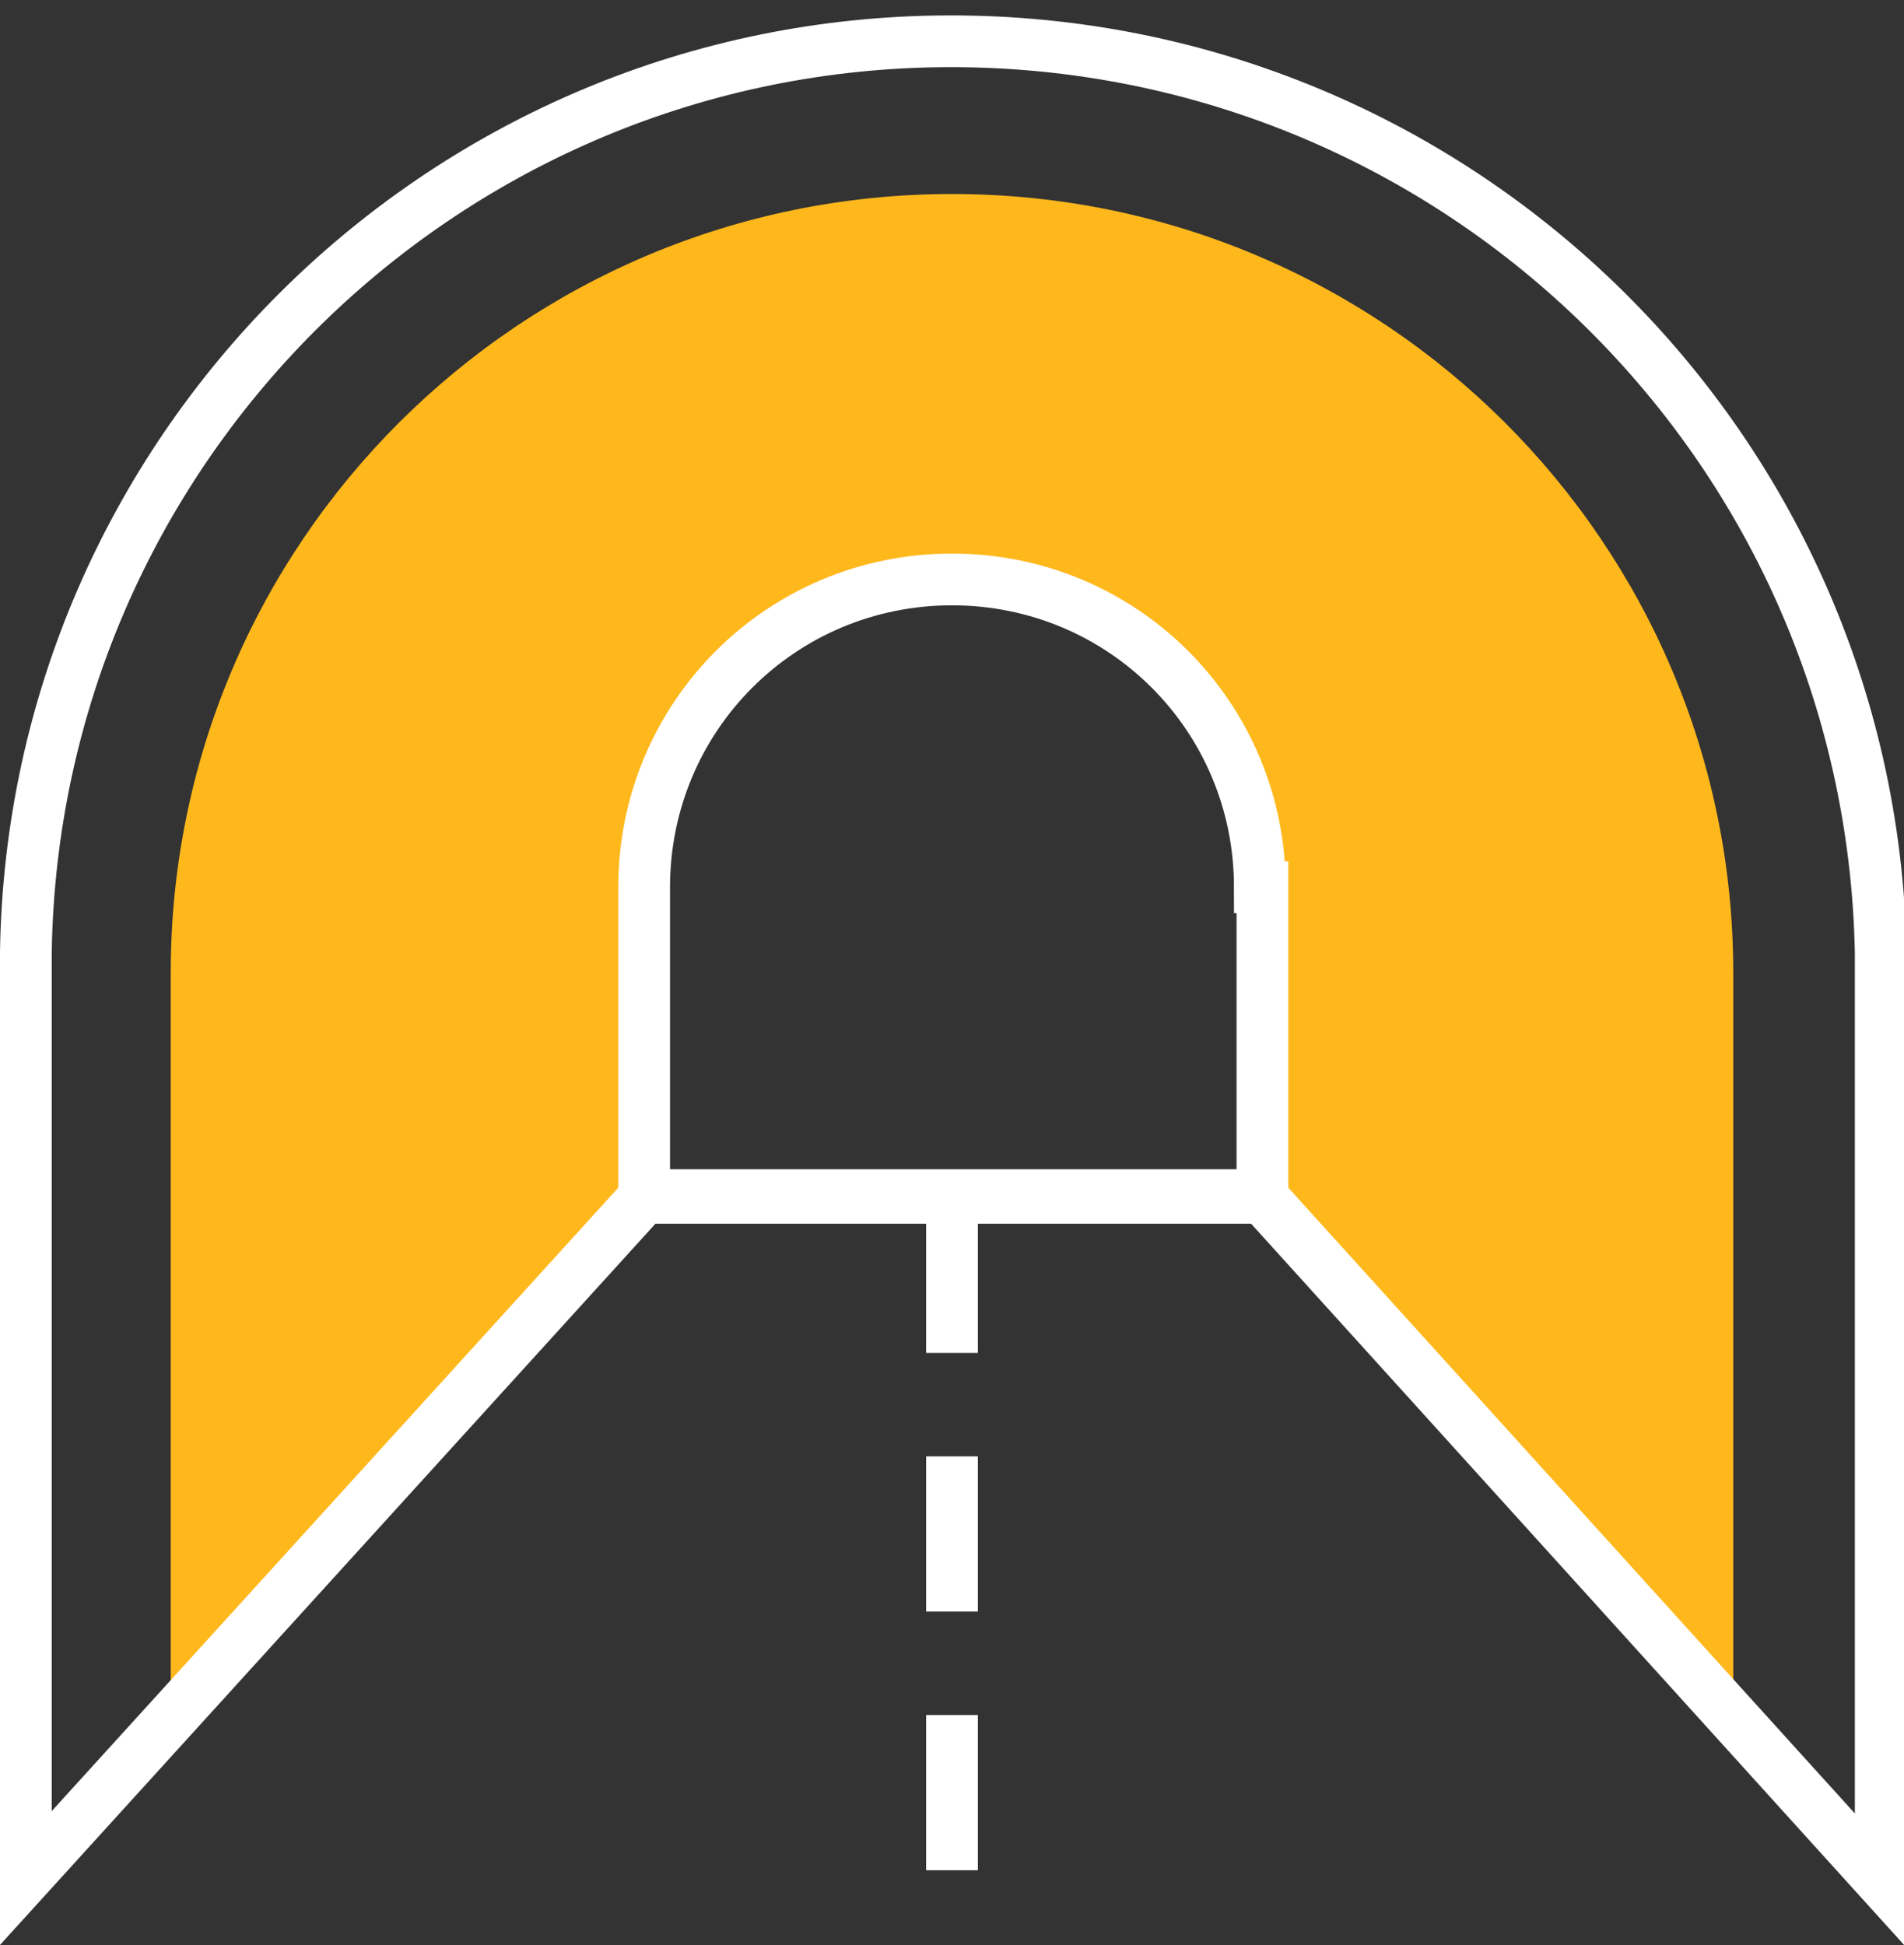
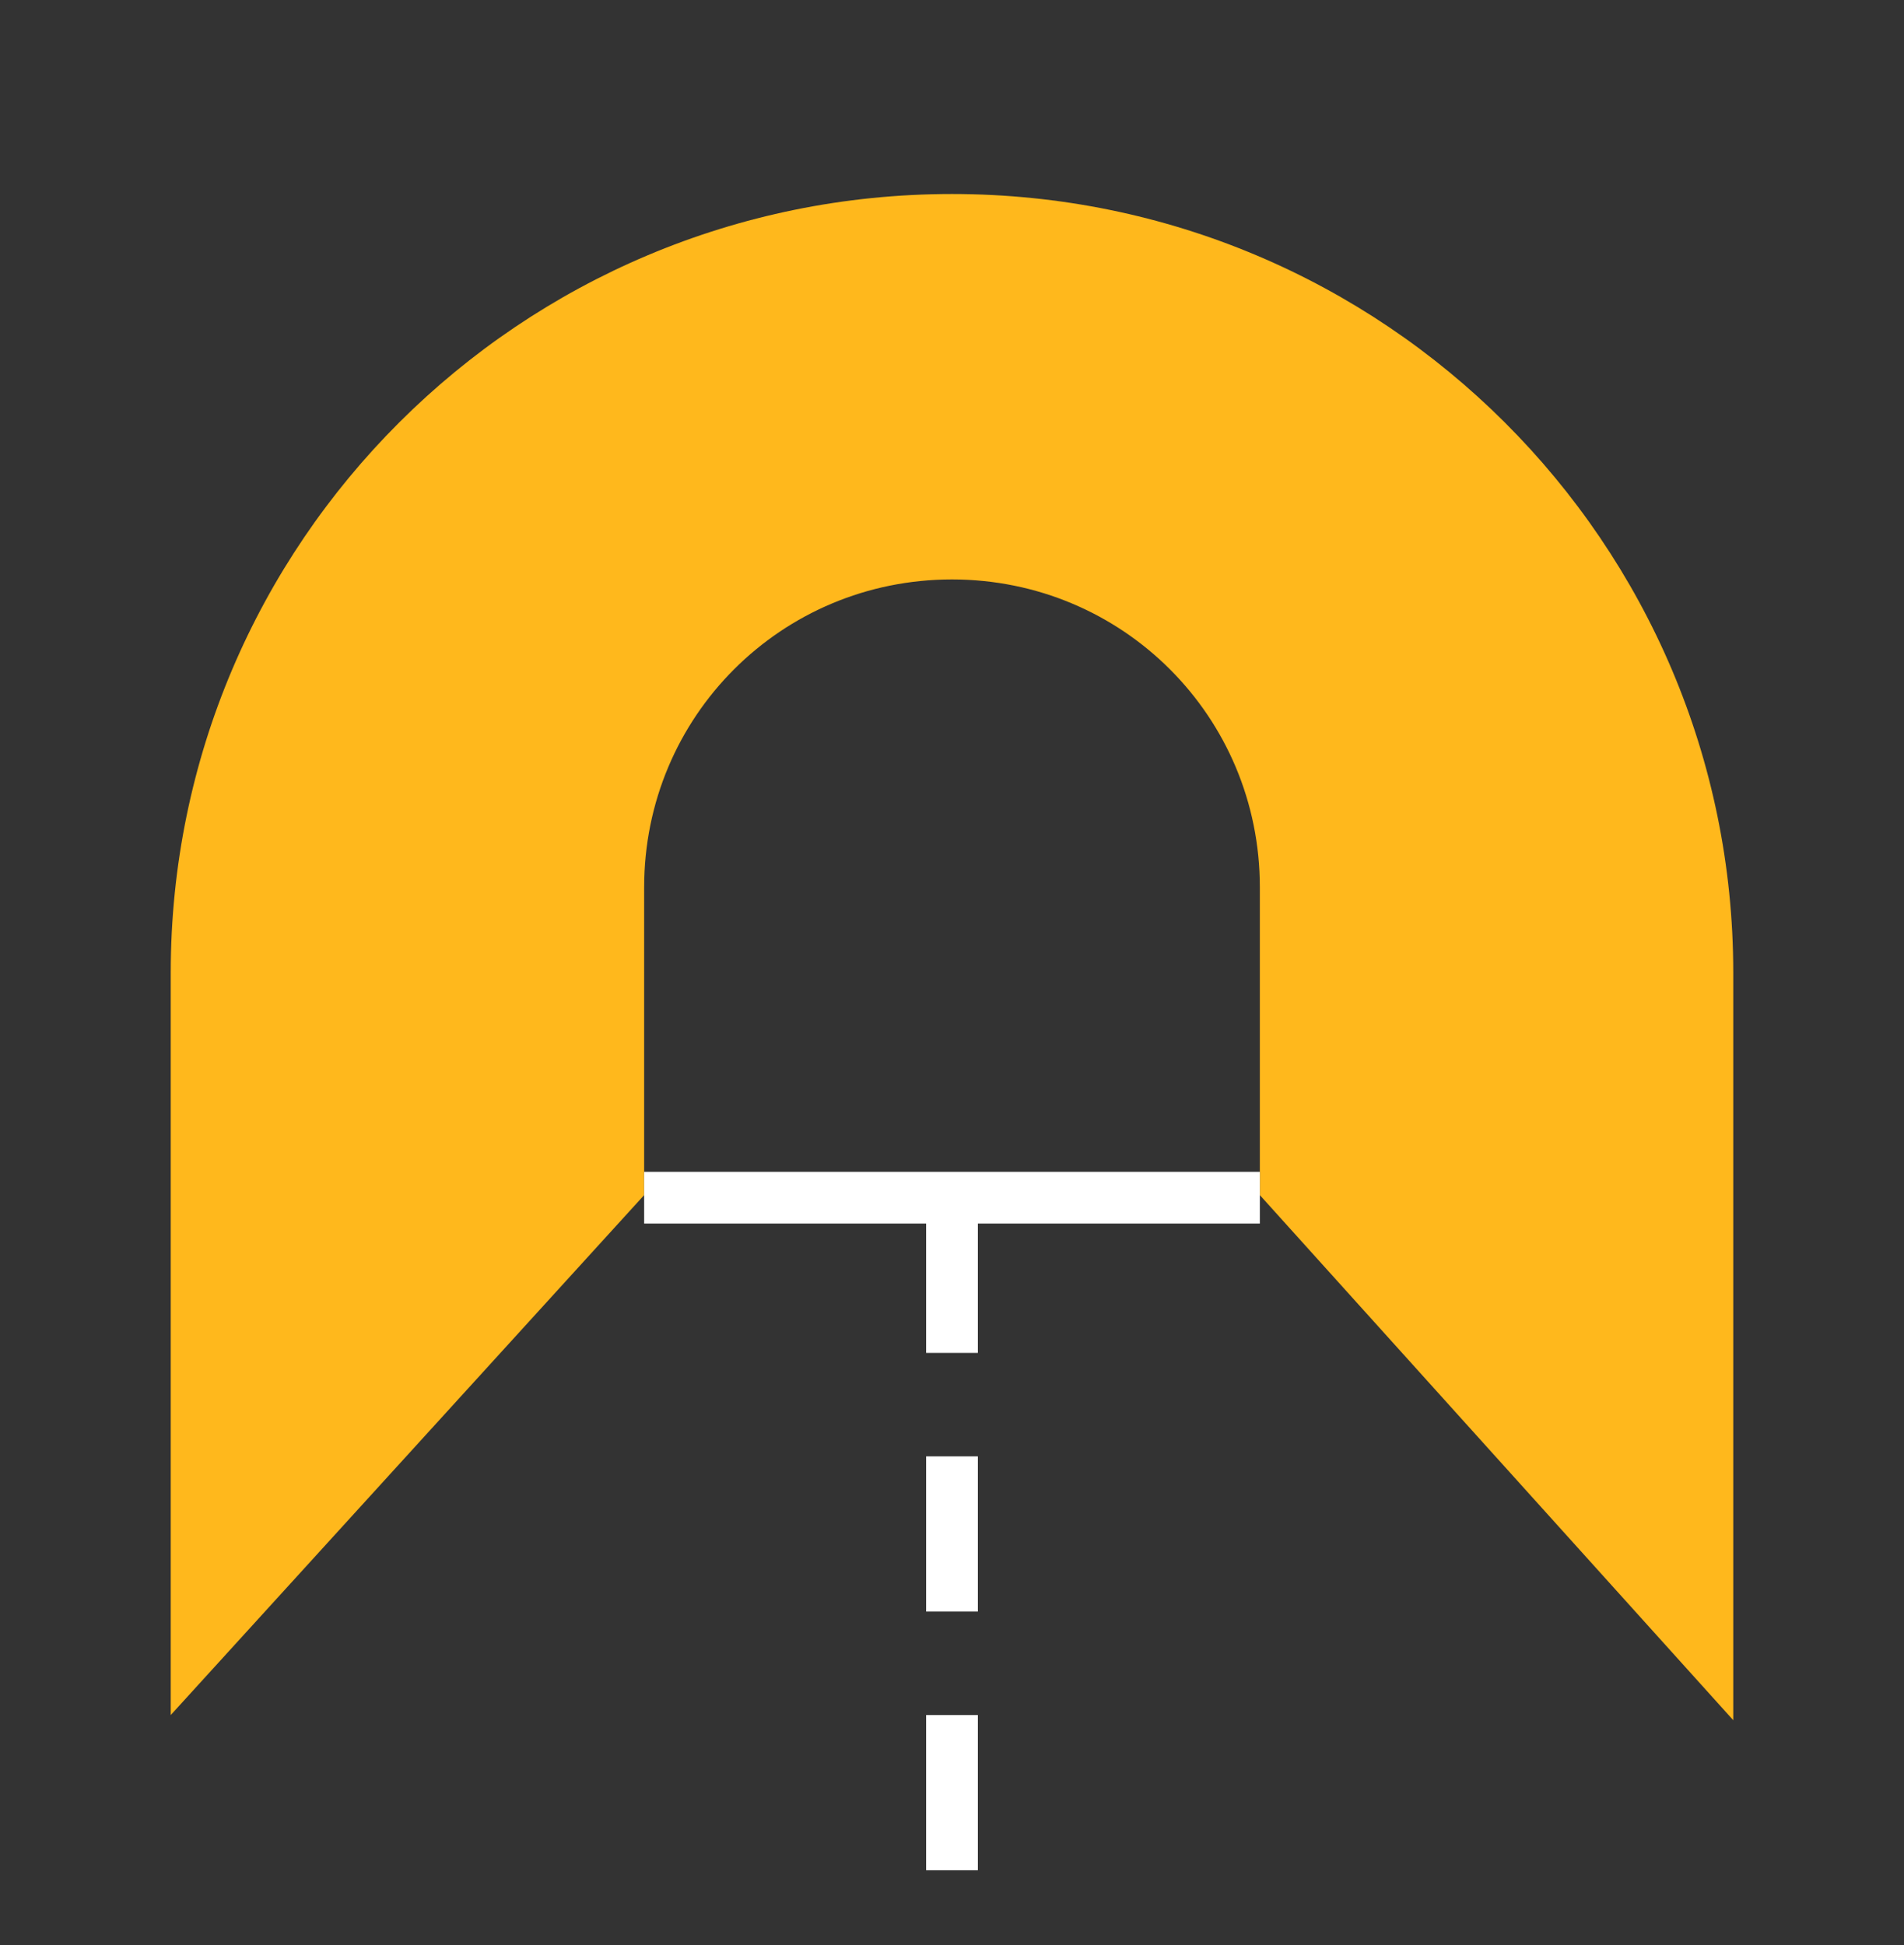
<svg xmlns="http://www.w3.org/2000/svg" version="1.1" id="Layer_1" x="0px" y="0px" viewBox="0 0 73.6 75.2" style="enable-background:new 0 0 73.6 75.2;" xml:space="preserve">
  <rect x="0" y="0" width="73.6" height="75.2" fill="#333333" stroke="none" />
  <style type="text/css"> .st0{fill:#FFB81C;} .st1{fill:none;stroke:#FFFFFF;stroke-width:2;stroke-miterlimit:10;} .st2{fill:none;stroke:#FFFFFF;stroke-width:2;stroke-miterlimit:10;stroke-dasharray:6,4;} </style>
  <g id="Layer_2_1_">
    <g id="Layer_1-2">
      <path class="st0" d="M36.8,7.5C20.1,7.5,6.6,21,6.6,37.6v28.7l18.3-20.1l0,0V34.3c0-6.6,5.3-11.9,11.9-11.9 c6.6,0,11.9,5.3,11.9,11.9v11.9l0,0L67,66.5V37.6C67,21,53.5,7.5,36.8,7.5z" />
-       <path class="st1" d="M48.7,34.3c0-6.6-5.3-11.9-11.9-11.9s-11.9,5.3-11.9,11.9v11.9h23.9V34.3z" />
-       <path class="st1" d="M24.9,46.3h23.9l23.9,26.4l0,0V36.8C72.3,17,56,1.3,36.2,1.6C16.9,1.9,1.3,17.5,1,36.8v35.8L24.9,46.3z" />
      <polygon class="st1" points="48.7,46.3 48.7,46.3 24.9,46.3 24.9,46.3 " />
      <line class="st2" x1="36.8" y1="46.3" x2="36.8" y2="72.6" />
    </g>
  </g>
</svg>